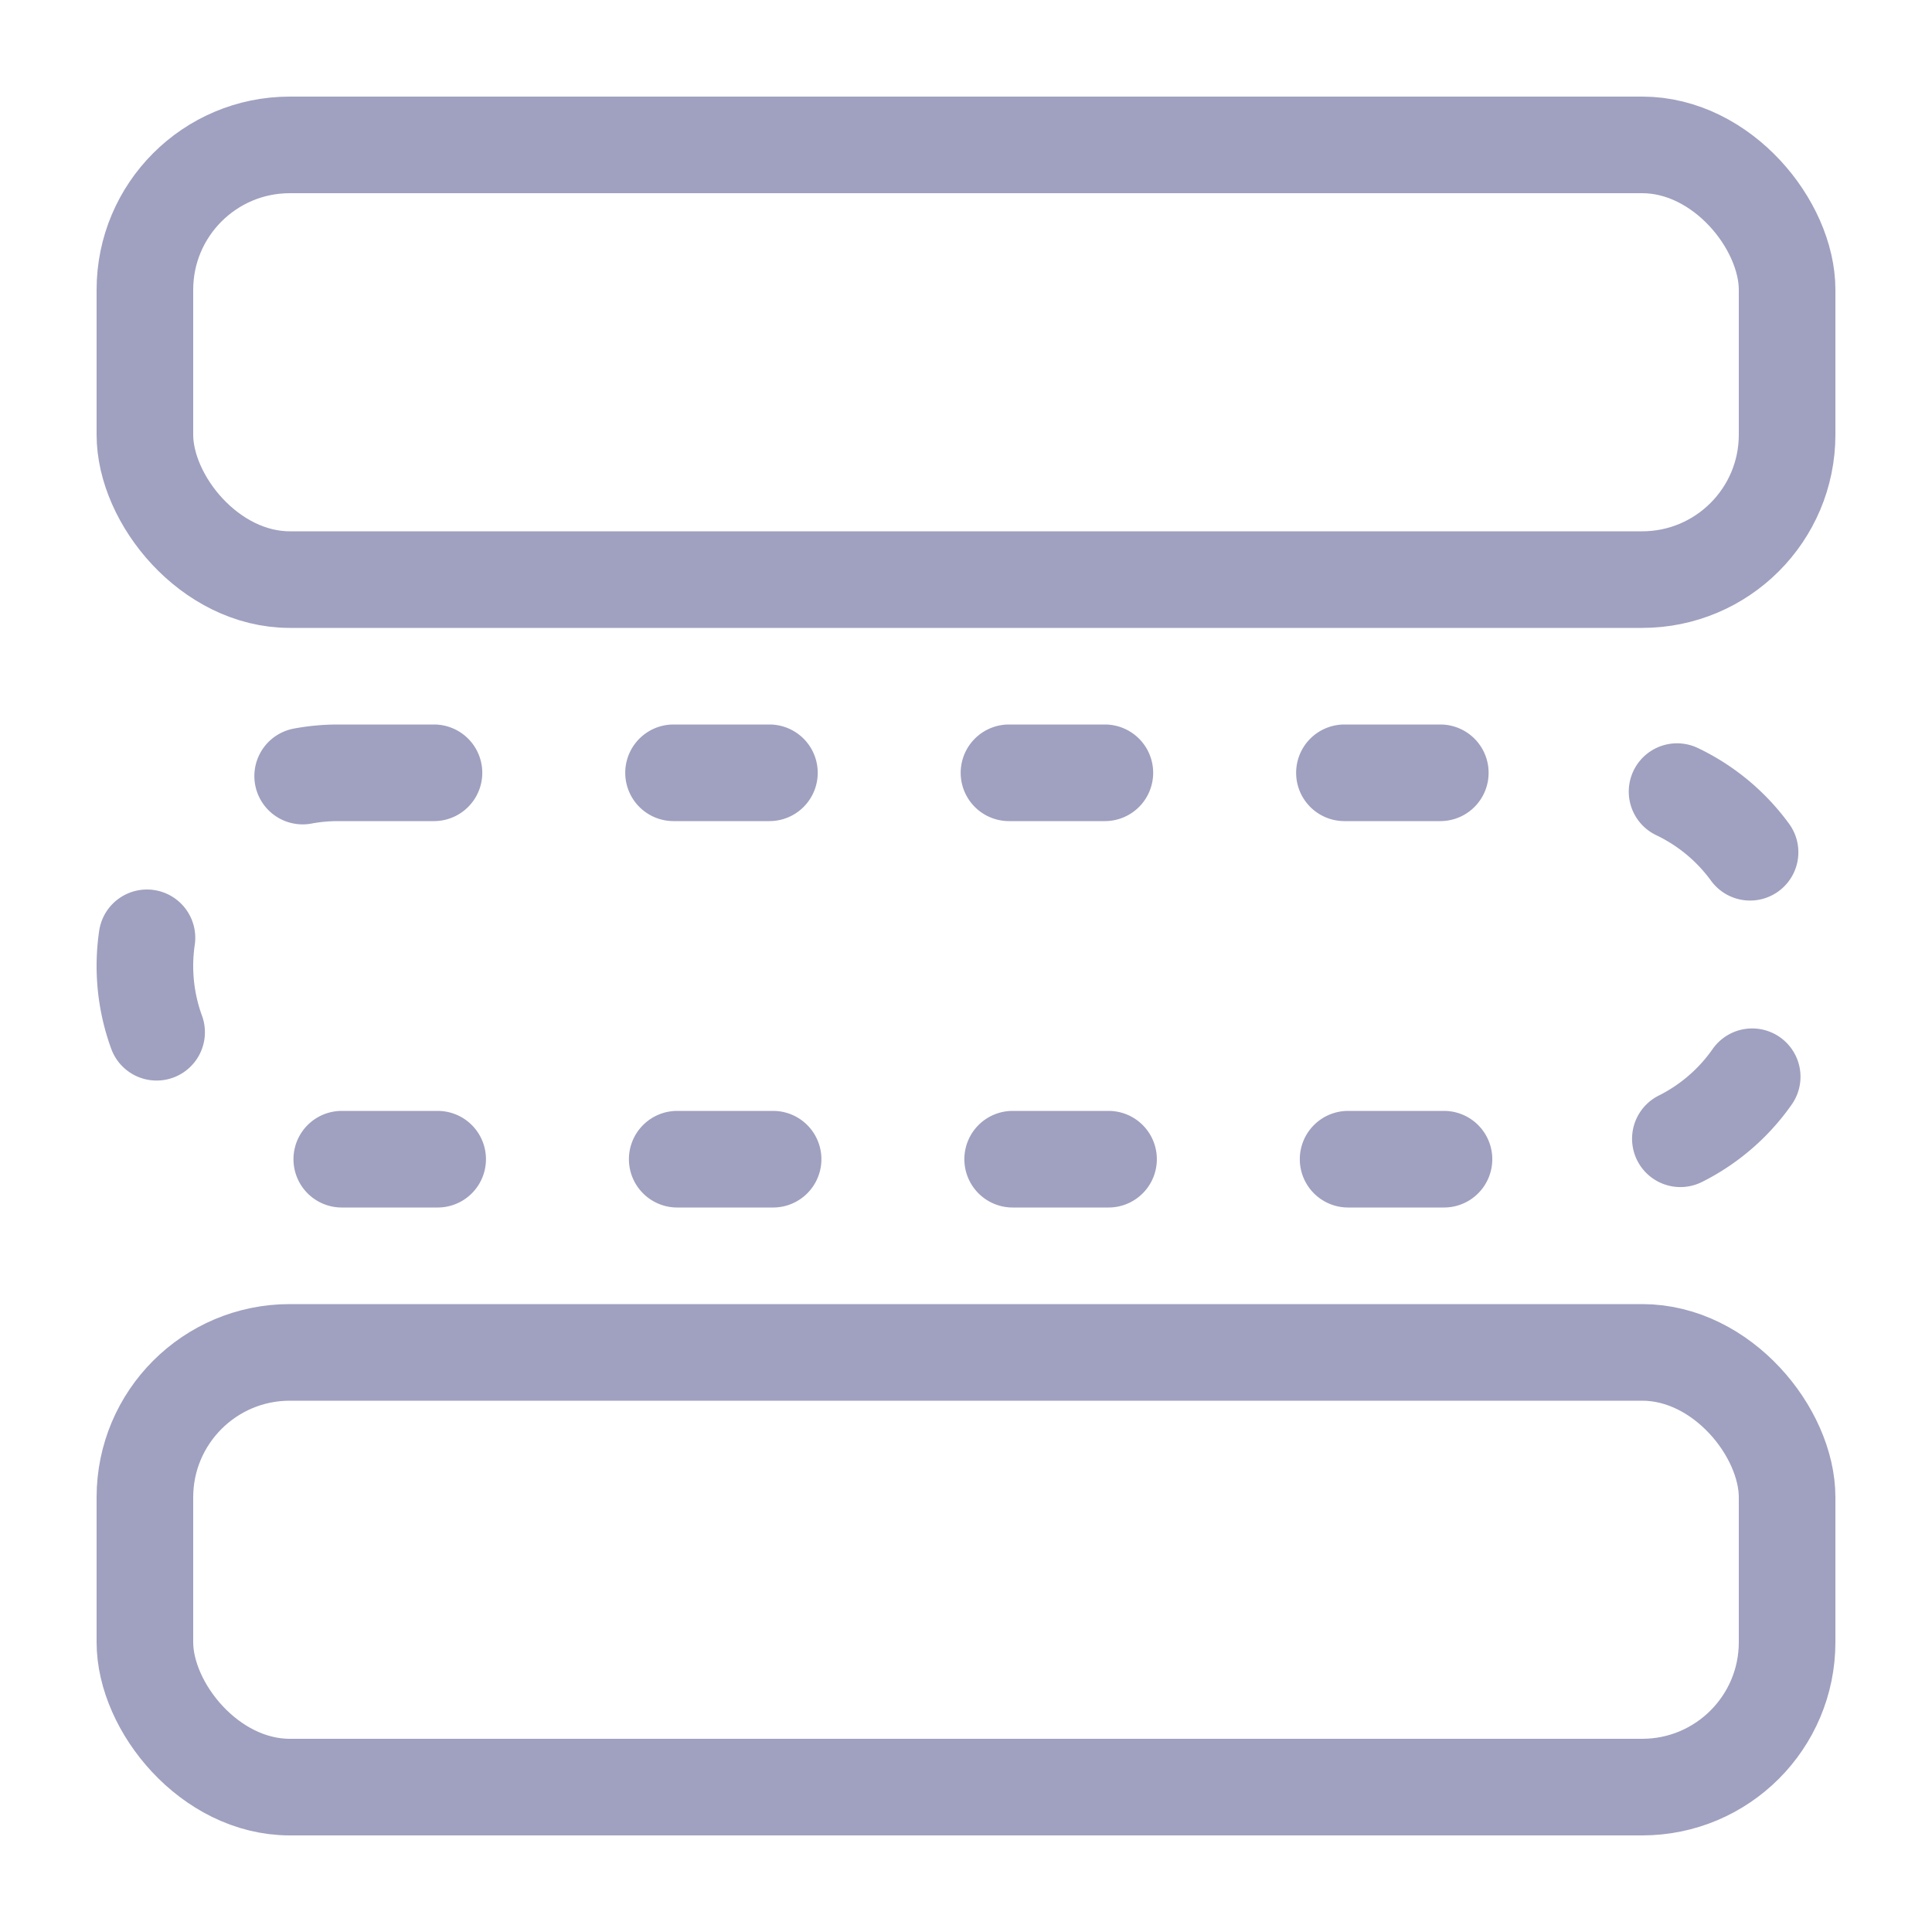
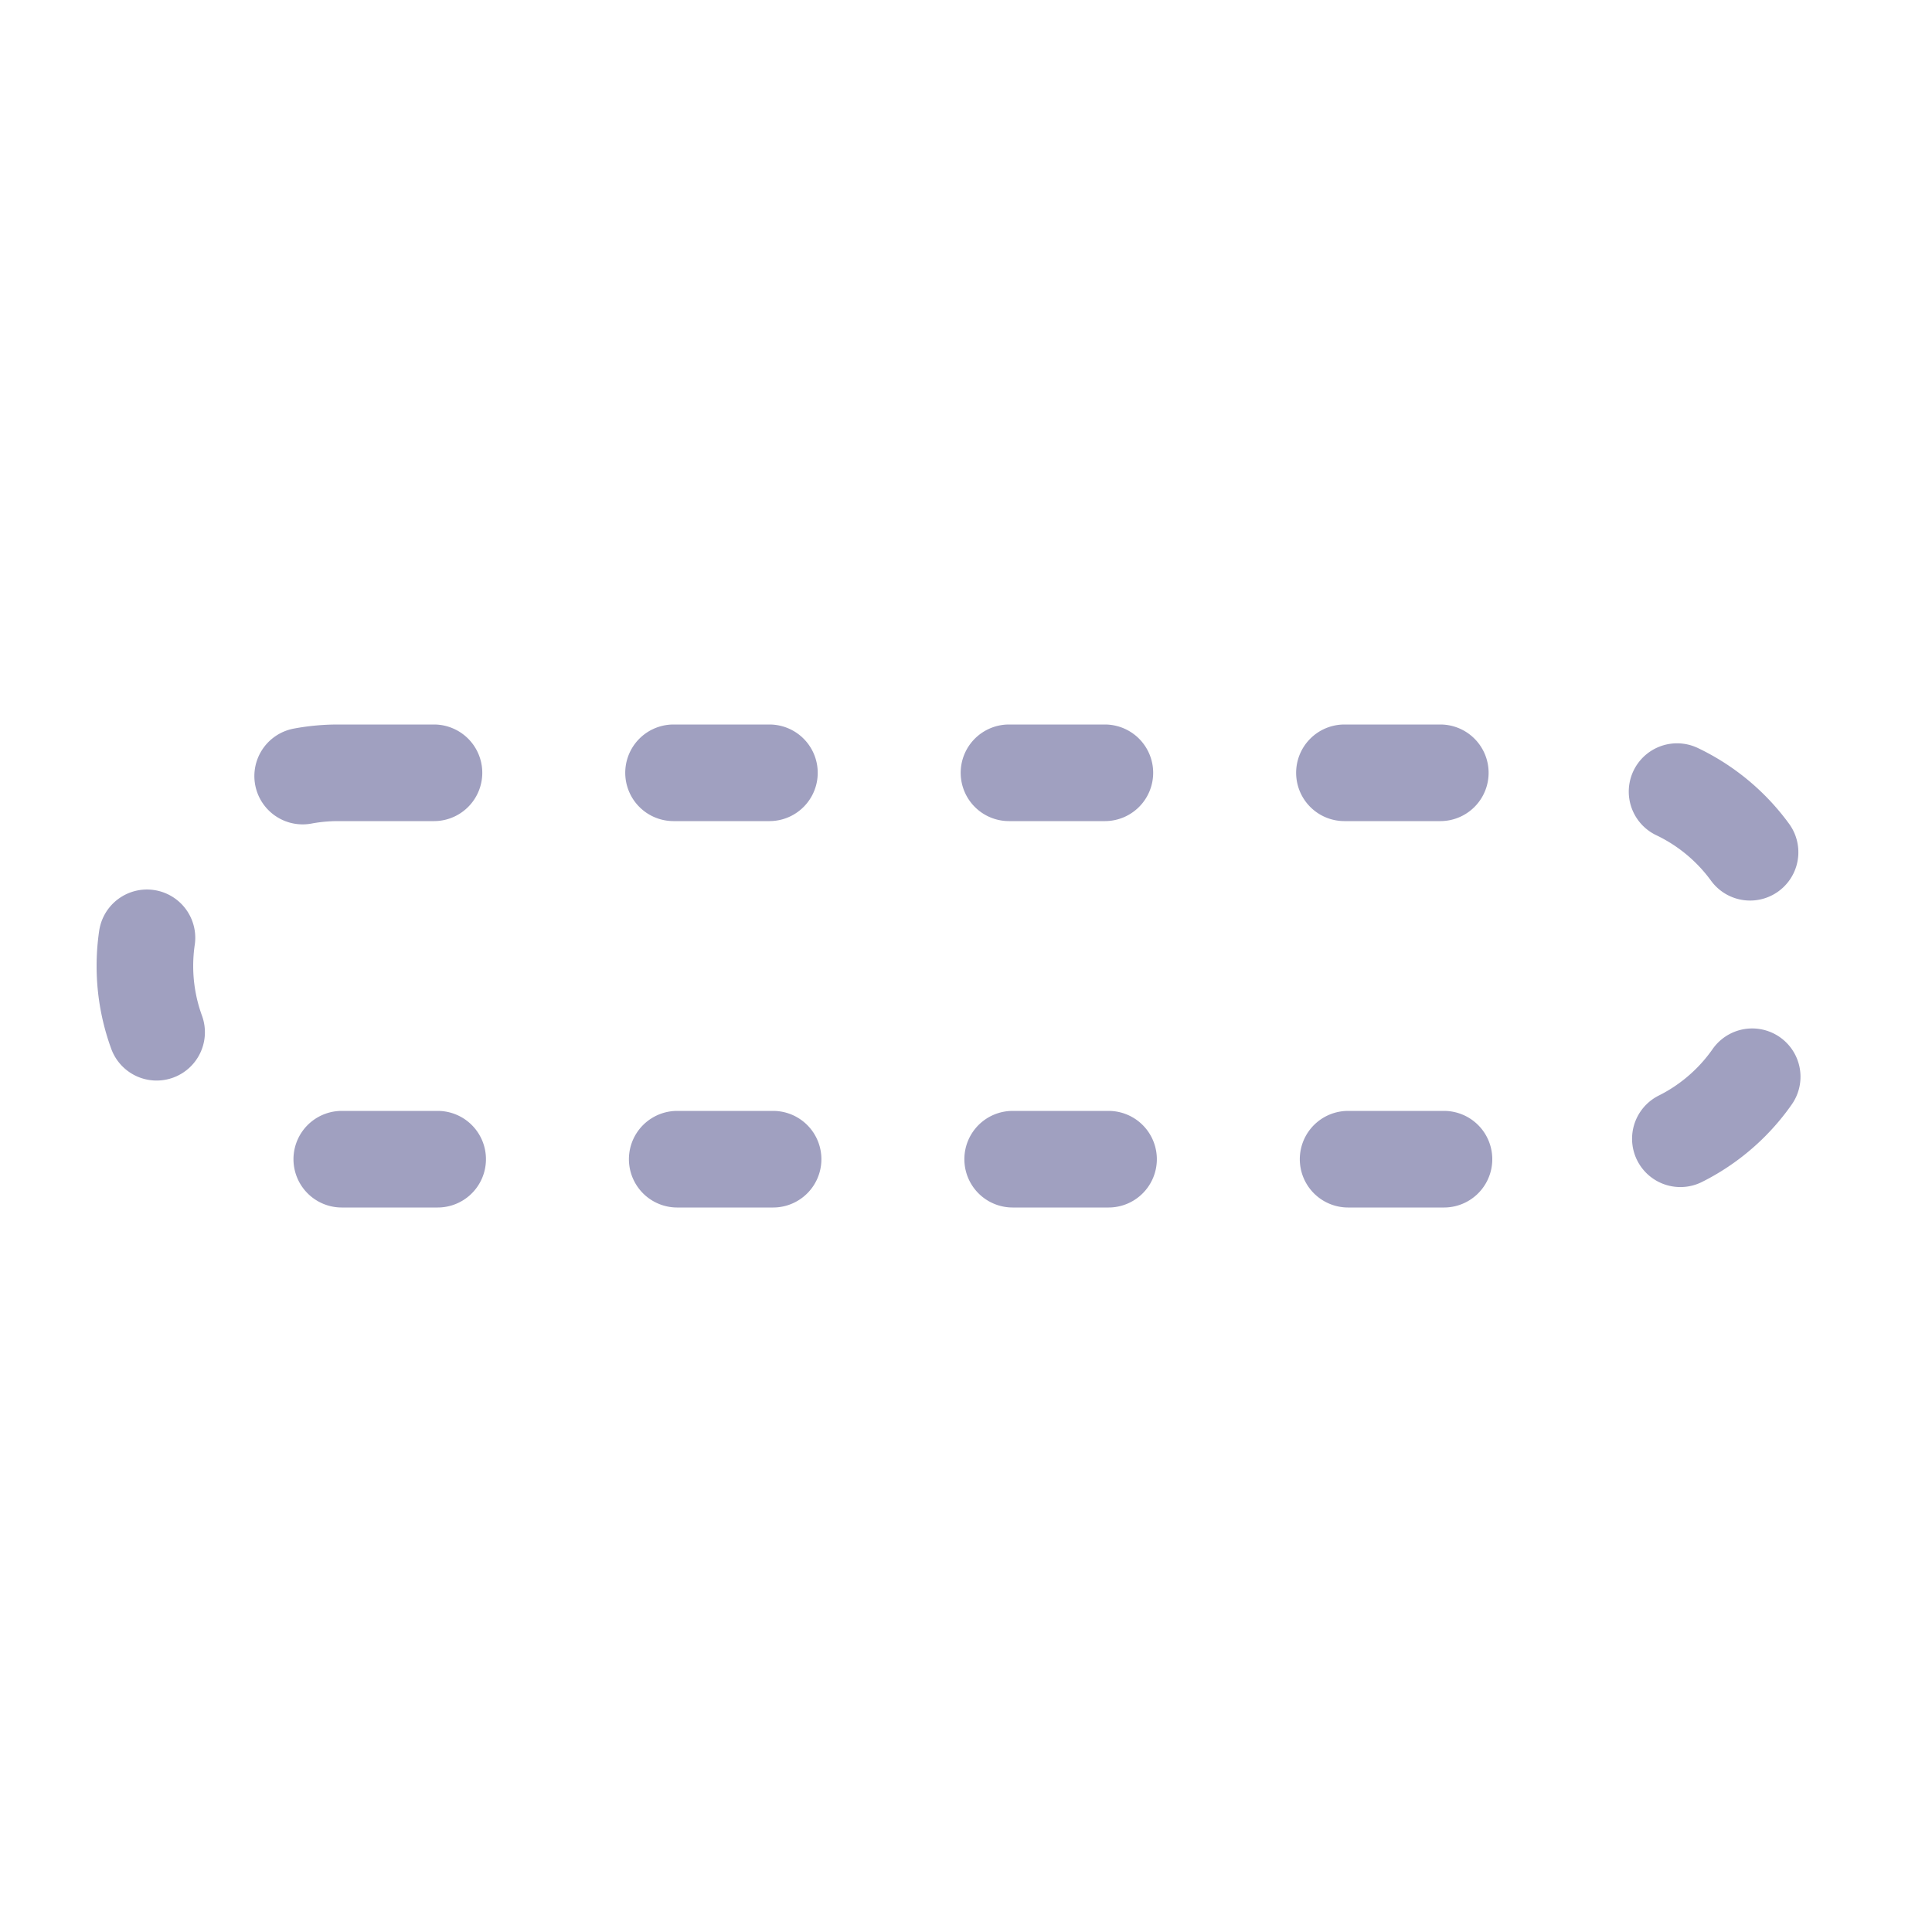
<svg xmlns="http://www.w3.org/2000/svg" viewBox="0 0 80 80">
-   <rect x="6" y="56" width="68" height="18" rx="6" fill="none" stroke="#a0a0c0" stroke-width="4" />
-   <rect x="6" y="6" width="68" height="18" rx="6" fill="none" stroke="#a0a0c0" stroke-width="4" />
  <path d="M14,32H66a8,8,0,0,1,8,8h0a8,8,0,0,1-8,8H14a8,8,0,0,1-8-8H6A8,8,0,0,1,14,32Z" fill="none" stroke="#a0a0c0" stroke-linecap="round" stroke-linejoin="round" stroke-width="4" stroke-dasharray="3.97 9.92" />
</svg>